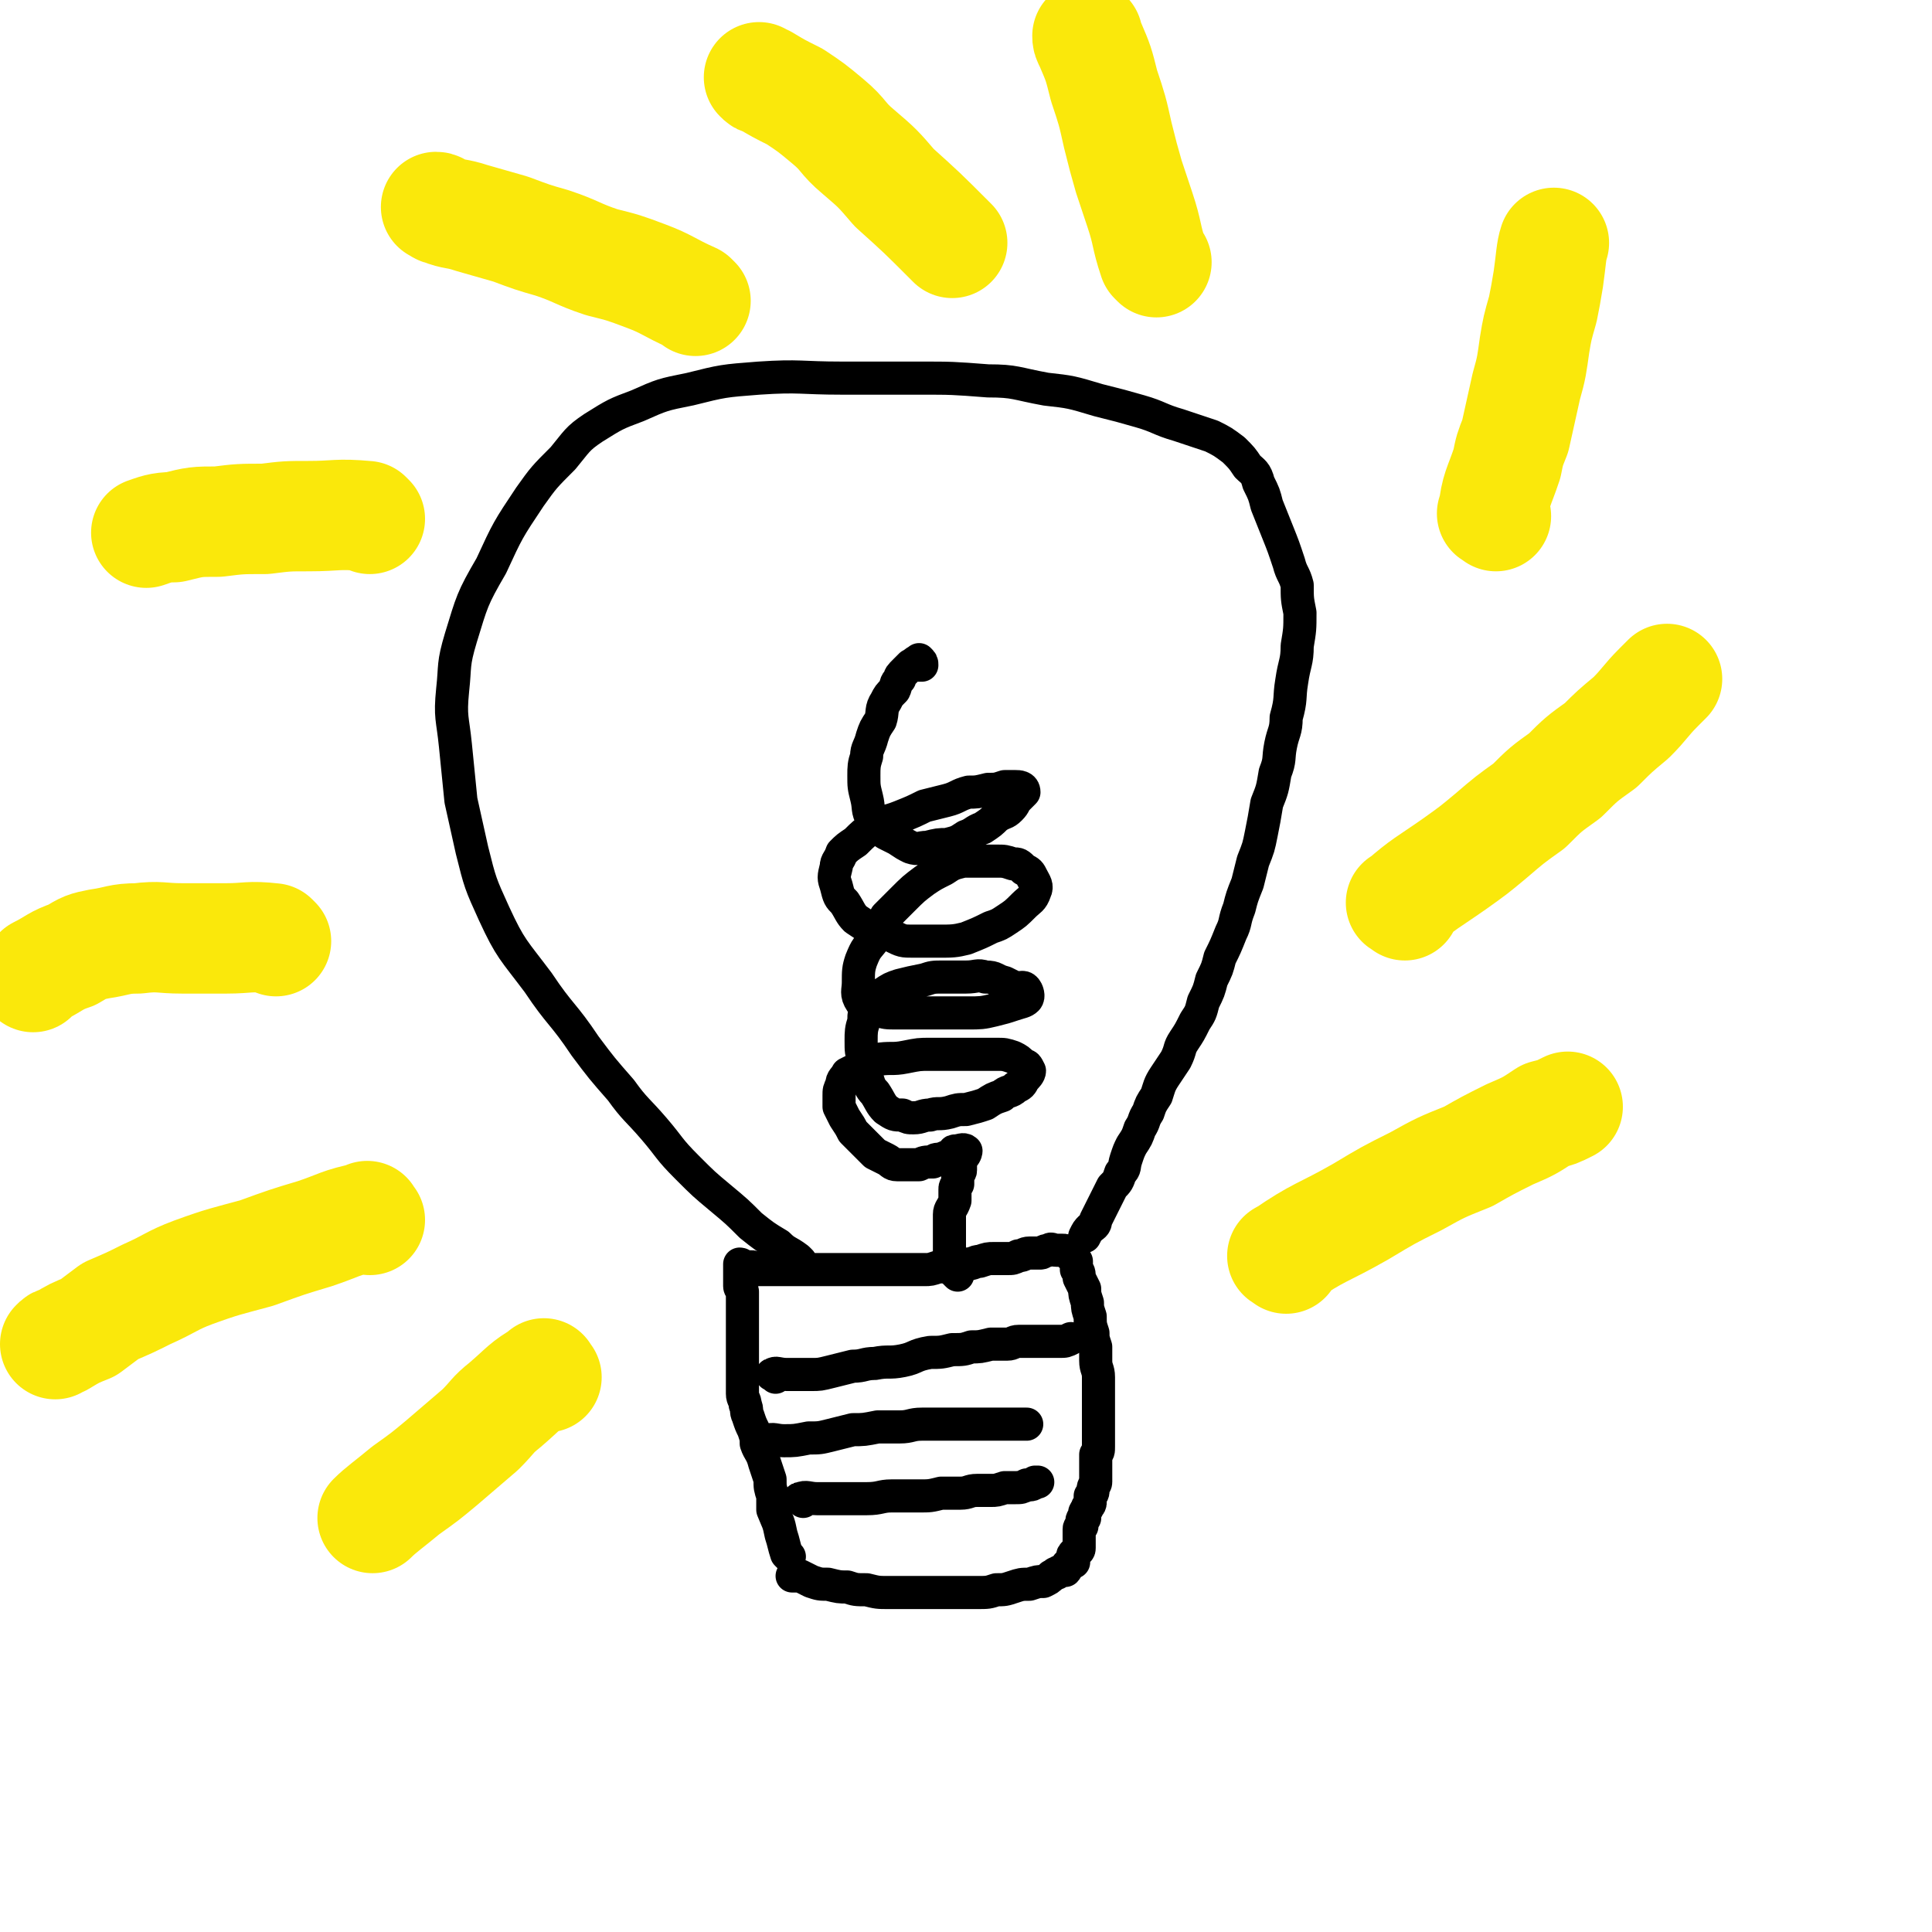
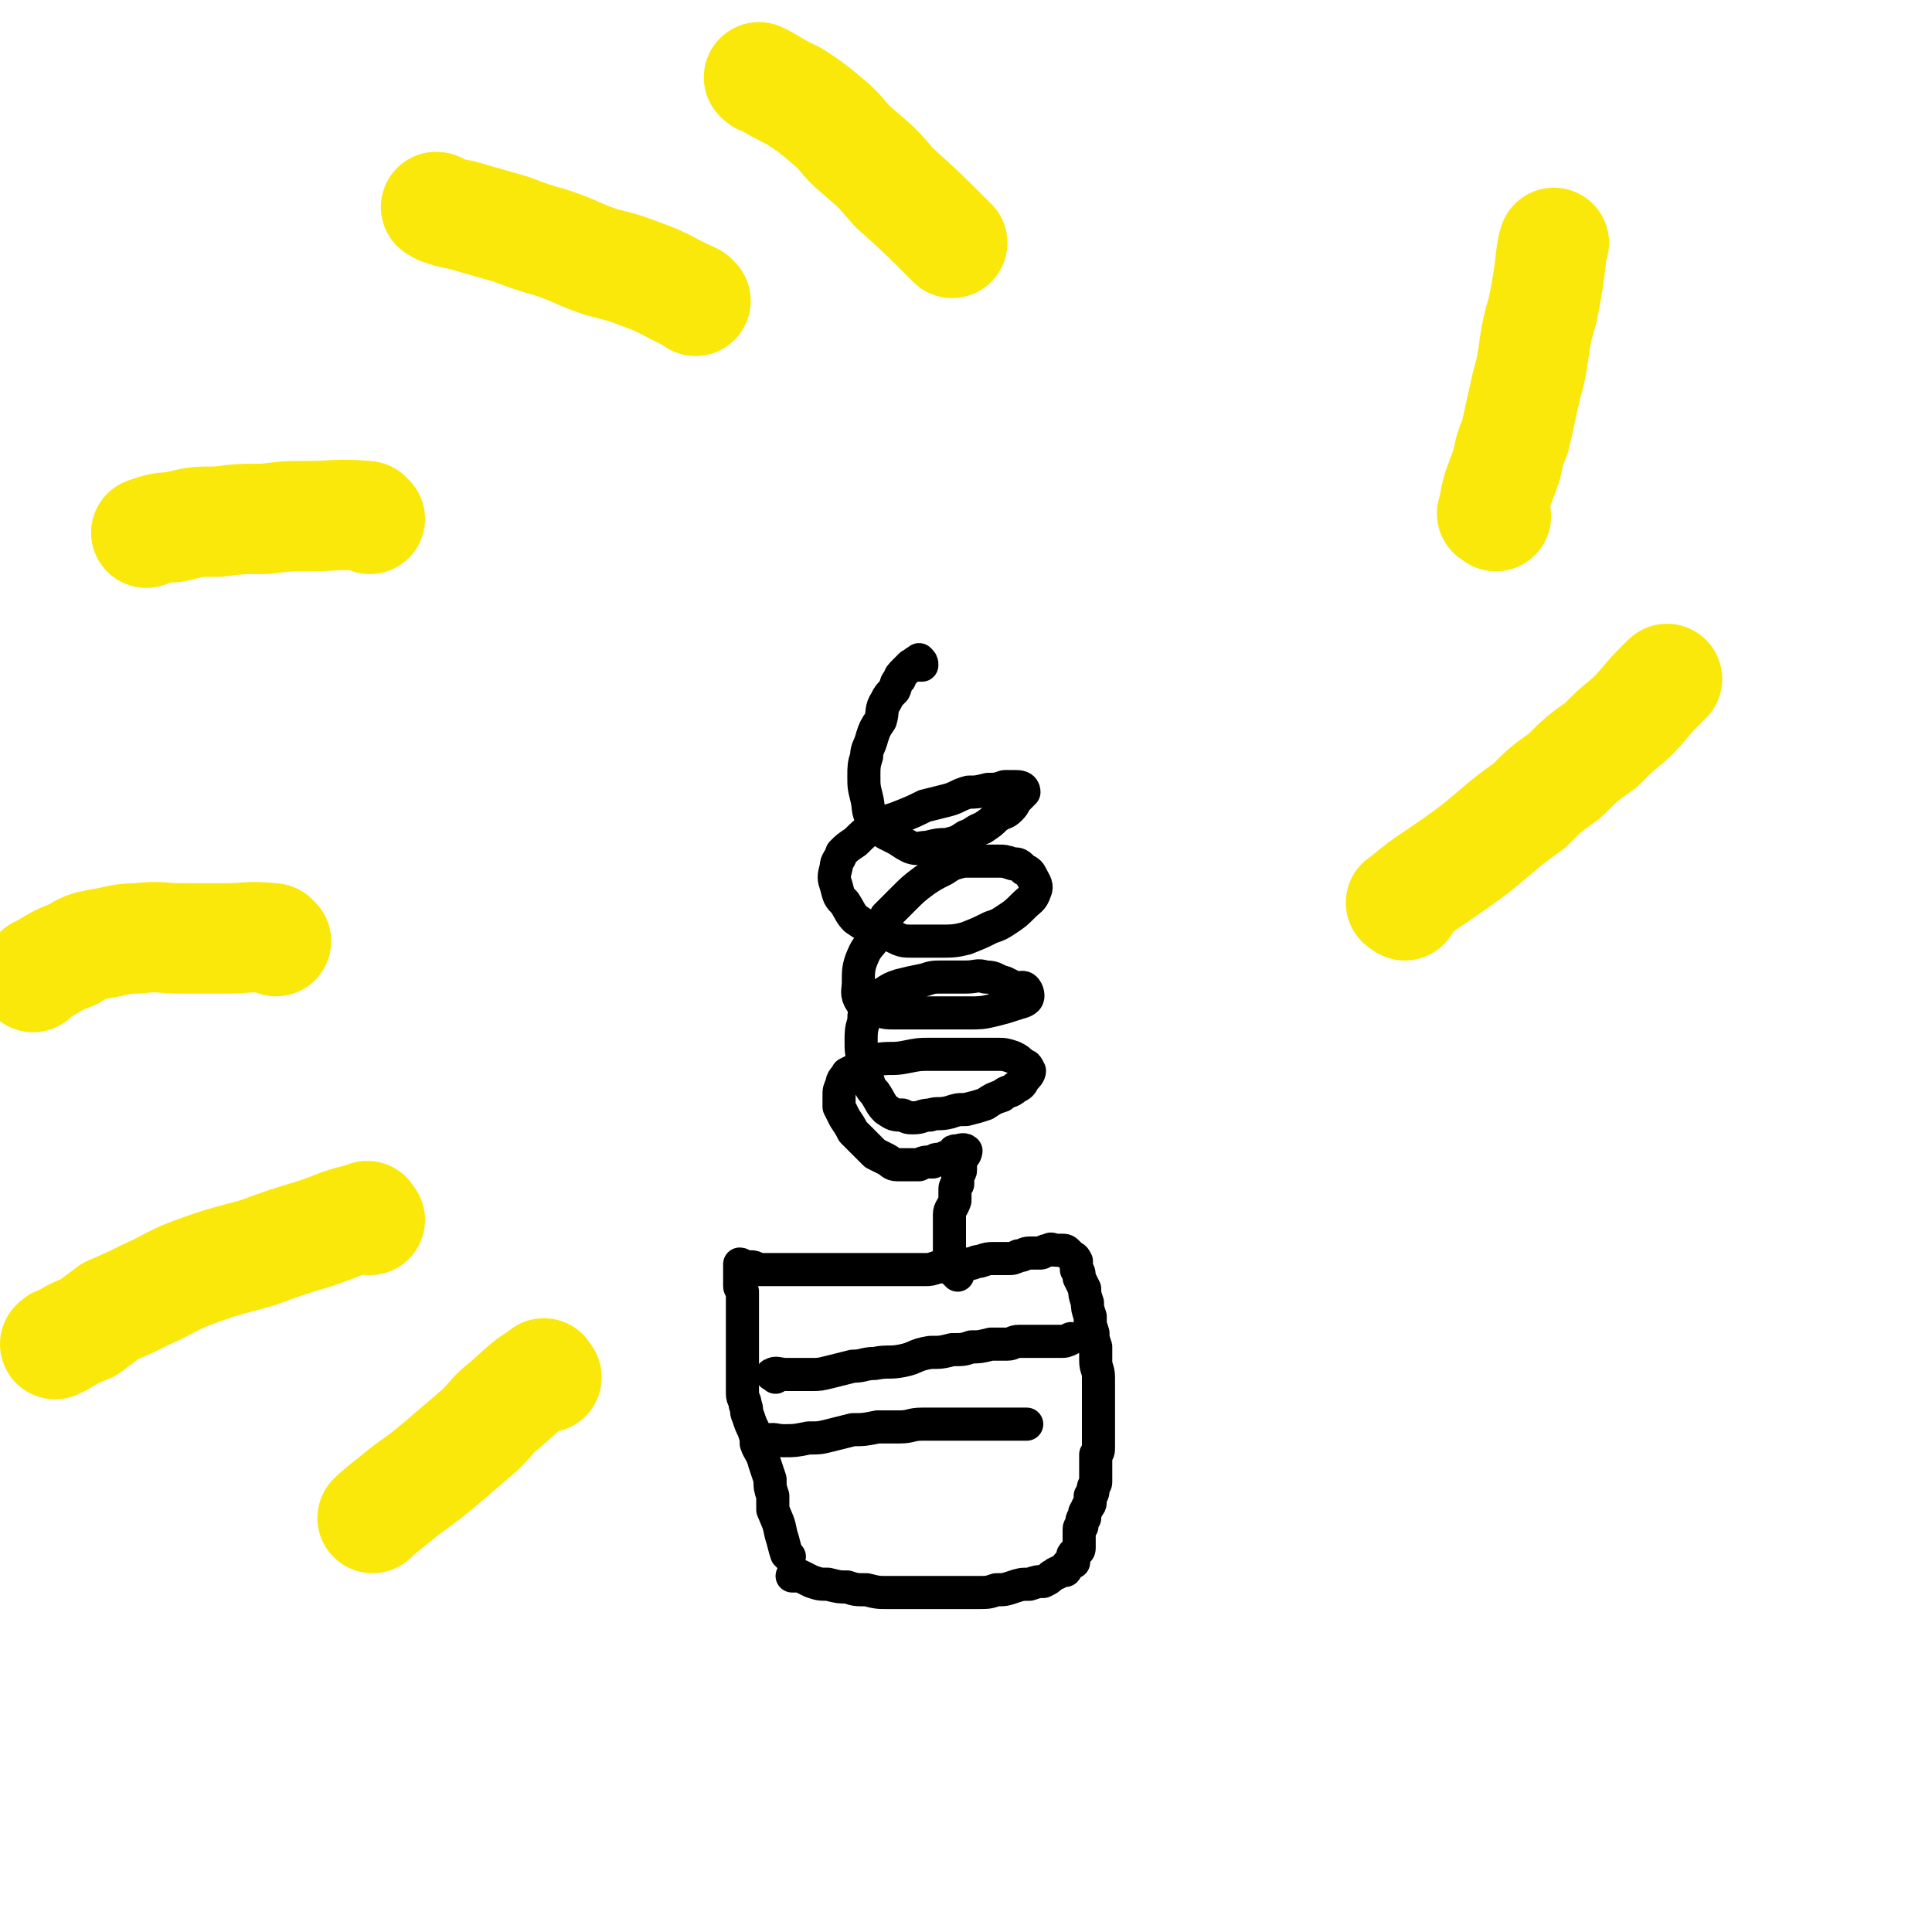
<svg xmlns="http://www.w3.org/2000/svg" viewBox="0 0 700 700" version="1.1">
  <g fill="none" stroke="#000000" stroke-width="12" stroke-linecap="round" stroke-linejoin="round">
    <path d="M286,564c-1,-1 -1,-1 -1,-1 -1,-3 -1,-4 -2,-7 -1,-5 -1,-4 -3,-9 0,-2 0,-3 0,-5 -1,-3 -1,-3 -1,-6 -1,-3 -1,-3 -2,-6 -1,-4 -2,-4 -3,-7 0,-2 0,-2 -1,-5 -1,-2 -1,-2 -2,-5 -1,-2 0,-2 -1,-4 0,-2 -1,-2 -1,-4 0,-2 0,-2 0,-3 0,-2 0,-2 0,-4 0,-2 0,-2 0,-3 0,-2 0,-2 0,-4 0,-2 0,-2 0,-3 0,-2 0,-2 0,-4 0,-2 0,-2 0,-4 0,-2 0,-2 0,-3 0,-2 0,-2 0,-4 0,-1 0,-1 0,-2 0,-1 0,-1 0,-3 0,-1 -1,-1 -1,-2 0,0 0,-1 0,-2 0,0 0,0 0,-1 0,-1 0,-1 0,-2 0,-1 0,-1 0,-2 0,0 0,-1 0,-1 1,0 1,1 2,1 1,0 1,0 2,0 1,0 1,0 3,1 1,0 1,0 2,0 2,0 2,0 4,0 2,0 2,0 4,0 3,0 3,0 5,0 3,0 3,0 6,0 3,0 3,0 6,0 2,0 2,0 5,0 3,0 3,0 6,0 3,0 3,0 6,0 2,0 2,0 5,0 2,0 2,0 5,0 3,0 3,0 6,0 2,0 2,0 5,-1 2,0 2,0 5,0 2,0 2,0 5,-1 3,0 3,-1 5,-1 3,-1 3,-1 5,-1 3,0 3,0 5,0 2,0 2,0 4,-1 2,0 2,-1 4,-1 2,0 2,0 4,0 1,0 1,-1 3,-1 1,-1 1,0 3,0 1,0 1,0 2,0 1,0 1,0 2,1 0,0 0,0 1,1 1,1 1,0 2,2 0,1 0,1 0,3 1,1 1,1 1,3 1,2 1,2 2,4 0,2 0,2 1,5 0,2 0,2 1,5 0,3 0,3 1,6 0,2 0,2 1,5 0,2 0,2 0,5 0,3 1,3 1,6 0,2 0,2 0,4 0,3 0,3 0,5 0,2 0,2 0,4 0,2 0,2 0,4 0,2 0,2 0,4 0,2 0,2 0,4 0,2 0,2 -1,3 0,2 0,2 0,4 0,1 0,1 0,3 0,1 0,1 0,3 0,1 -1,1 -1,3 0,1 0,1 -1,2 0,1 0,1 0,2 0,1 0,1 -1,2 0,1 0,0 -1,2 0,0 0,1 0,2 0,0 -1,0 -1,1 0,1 0,1 0,2 0,0 -1,0 -1,1 0,1 0,1 0,1 0,1 0,1 0,2 0,1 0,1 0,2 0,0 0,0 0,1 0,0 0,1 0,1 0,1 -1,1 -1,1 -1,1 -1,1 -1,1 -1,1 0,2 0,3 0,0 -1,0 -2,1 -1,0 0,1 -1,2 -1,0 -2,0 -3,1 -1,0 0,0 -2,1 -1,1 -1,1 -3,2 -2,0 -2,0 -5,1 -3,0 -3,0 -6,1 -3,1 -3,1 -6,1 -3,1 -3,1 -7,1 -4,0 -4,0 -8,0 -4,0 -4,0 -8,0 -4,0 -4,0 -8,0 -4,0 -4,0 -8,0 -4,0 -4,0 -8,-1 -4,0 -4,0 -7,-1 -3,0 -3,0 -7,-1 -3,0 -3,0 -6,-1 -2,-1 -2,-1 -4,-2 -2,0 -2,0 -3,0 " />
    <path d="M281,499c-1,-1 -2,-1 -1,-1 1,-1 2,0 5,0 4,0 4,0 9,0 3,0 3,0 7,-1 4,-1 4,-1 8,-2 4,0 4,-1 8,-1 5,-1 5,0 10,-1 5,-1 4,-2 10,-3 4,0 4,0 8,-1 4,0 4,0 7,-1 3,0 3,0 7,-1 3,0 3,0 6,0 2,0 2,-1 4,-1 2,0 2,0 4,0 2,0 2,0 4,0 2,0 2,0 4,0 1,0 1,0 3,0 2,0 2,0 4,-1 " />
    <path d="M279,523c-1,-1 -2,-1 -1,-1 2,-1 3,0 6,0 4,0 4,0 9,-1 4,0 4,0 8,-1 4,-1 4,-1 8,-2 4,0 4,0 9,-1 4,0 4,0 8,0 4,0 4,-1 8,-1 4,0 4,0 8,0 3,0 3,0 6,0 3,0 3,0 6,0 2,0 2,0 4,0 2,0 2,0 4,0 1,0 1,0 3,0 1,0 1,0 2,0 1,0 1,0 3,0 1,0 1,0 2,0 0,0 0,0 0,0 " />
-     <path d="M291,544c-1,-1 -2,-1 -1,-1 2,-1 3,0 6,0 5,0 5,0 9,0 5,0 5,0 9,0 5,0 5,-1 9,-1 5,0 5,0 10,0 4,0 4,0 8,-1 3,0 3,0 7,0 3,0 3,-1 6,-1 2,0 2,0 5,0 2,0 2,0 5,-1 2,0 2,0 4,0 2,0 2,0 4,-1 2,0 2,0 3,-1 1,0 1,0 1,0 " />
-     <path d="M290,457c-1,-1 -1,-1 -1,-1 -4,-3 -4,-2 -7,-5 -5,-3 -5,-3 -10,-7 -5,-5 -5,-5 -11,-10 -6,-5 -6,-5 -12,-11 -7,-7 -6,-7 -12,-14 -6,-7 -7,-7 -12,-14 -7,-8 -7,-8 -13,-16 -8,-12 -9,-11 -17,-23 -9,-12 -10,-12 -16,-25 -5,-11 -5,-11 -8,-23 -2,-9 -2,-9 -4,-18 -1,-10 -1,-10 -2,-20 -1,-10 -2,-10 -1,-20 1,-9 0,-9 3,-19 4,-13 4,-14 11,-26 6,-13 6,-13 14,-25 5,-7 5,-7 12,-14 5,-6 5,-7 11,-11 8,-5 8,-5 16,-8 9,-4 9,-4 19,-6 12,-3 12,-3 25,-4 15,-1 15,0 30,0 14,0 14,0 28,0 12,0 12,0 25,1 10,0 10,1 21,3 9,1 9,1 19,4 8,2 8,2 15,4 7,2 7,3 14,5 6,2 6,2 12,4 4,2 4,2 8,5 3,3 3,3 5,6 2,2 3,2 4,6 2,4 2,4 3,8 2,5 2,5 4,10 2,5 2,5 4,11 1,4 2,4 3,8 0,5 0,5 1,10 0,6 0,6 -1,12 0,6 -1,6 -2,13 -1,6 0,6 -2,13 0,5 -1,5 -2,10 -1,5 0,5 -2,10 -1,6 -1,6 -3,11 -1,6 -1,6 -2,11 -1,5 -1,5 -3,10 -1,4 -1,4 -2,8 -2,5 -2,5 -3,9 -2,5 -1,5 -3,9 -2,5 -2,5 -4,9 -1,4 -1,4 -3,8 -1,4 -1,4 -3,8 -1,4 -1,4 -3,7 -2,4 -2,4 -4,7 -2,3 -1,3 -3,7 -2,3 -2,3 -4,6 -2,3 -2,4 -3,7 -2,3 -2,3 -3,6 -2,3 -1,3 -3,6 -1,3 -1,3 -3,6 -1,2 -1,2 -2,5 -1,3 0,3 -2,5 -1,3 -1,3 -3,5 -1,2 -1,2 -2,4 -1,2 -1,2 -2,4 -1,2 -1,2 -2,4 0,2 -1,2 -2,3 -1,1 -1,1 -2,3 0,0 0,0 0,0 " />
    <path d="M347,462c-1,-1 -1,-1 -1,-1 -1,-3 -2,-3 -2,-5 0,-2 0,-2 0,-3 0,-3 0,-3 0,-6 0,-1 0,-1 0,-2 0,-3 0,-3 0,-5 0,-2 1,-2 2,-5 0,-2 0,-2 0,-4 0,-1 0,-1 1,-2 0,-1 0,-2 0,-3 0,0 0,0 0,-1 0,0 1,0 1,-1 0,-1 0,-1 0,-2 0,0 0,0 0,-1 0,0 0,0 0,-1 0,0 0,0 1,-1 0,0 0,0 0,0 1,-1 1,-2 1,-2 -1,-1 -2,0 -4,0 -1,0 0,1 -2,2 -1,0 -1,0 -3,1 -2,0 -2,0 -3,1 -3,0 -3,0 -5,1 -2,0 -2,0 -4,0 -2,0 -2,0 -4,0 -2,0 -2,-1 -4,-2 -2,-1 -2,-1 -4,-2 -2,-2 -2,-2 -4,-4 -2,-2 -2,-2 -4,-4 -1,-2 -1,-2 -3,-5 -1,-2 -1,-2 -2,-4 0,-2 0,-2 0,-4 0,-2 0,-2 1,-4 0,-2 1,-2 2,-4 2,-1 2,-1 4,-2 3,-1 3,-2 6,-3 6,-1 6,0 11,-1 5,-1 5,-1 9,-1 4,0 4,0 8,0 4,0 4,0 8,0 4,0 4,0 8,0 3,0 3,0 6,1 2,1 2,1 4,3 1,0 1,0 2,2 0,1 -1,2 -2,3 -1,2 -1,2 -3,3 -2,2 -3,1 -5,3 -3,1 -3,1 -6,3 -3,1 -3,1 -7,2 -3,0 -3,0 -6,1 -4,1 -4,0 -7,1 -3,0 -3,1 -6,1 -2,0 -2,0 -4,-1 -3,0 -3,0 -6,-2 -2,-2 -2,-3 -4,-6 -2,-2 -2,-3 -3,-6 -1,-3 0,-3 -1,-6 -1,-3 -1,-3 -1,-7 0,-3 0,-4 1,-7 0,-3 0,-3 2,-6 2,-2 2,-2 5,-4 3,-2 3,-2 6,-3 4,-1 4,-1 9,-2 3,-1 3,-1 7,-1 4,0 4,0 8,0 4,0 4,-1 7,0 4,0 3,1 7,2 2,1 2,1 4,2 2,0 3,-1 4,1 0,0 1,2 0,3 -1,1 -2,1 -5,2 -3,1 -3,1 -7,2 -4,1 -5,1 -9,1 -5,0 -5,0 -9,0 -5,0 -5,0 -9,0 -4,0 -4,0 -8,0 -4,0 -4,0 -7,-1 -3,-1 -4,-1 -6,-3 -2,-3 -1,-4 -1,-7 0,-4 0,-5 1,-8 2,-5 2,-4 5,-8 2,-4 2,-4 4,-8 3,-3 3,-3 6,-6 4,-4 4,-4 8,-7 3,-2 3,-2 7,-4 3,-2 3,-2 7,-3 3,0 3,0 6,0 3,0 3,0 6,0 3,0 3,0 6,1 2,0 2,0 4,2 2,1 2,1 3,3 1,2 2,3 1,5 -1,3 -2,3 -4,5 -3,3 -3,3 -6,5 -3,2 -3,2 -6,3 -4,2 -4,2 -9,4 -4,1 -5,1 -10,1 -4,0 -4,0 -9,0 -4,0 -4,0 -8,-2 -4,-1 -4,-1 -7,-2 -3,-2 -3,-2 -6,-4 -2,-2 -2,-3 -4,-6 -2,-2 -2,-2 -3,-6 -1,-3 -1,-3 0,-7 0,-2 1,-2 2,-5 2,-2 2,-2 5,-4 3,-3 3,-3 6,-5 5,-3 5,-2 10,-4 5,-2 5,-2 9,-4 4,-1 4,-1 8,-2 4,-1 4,-2 8,-3 3,0 3,0 7,-1 3,0 3,0 6,-1 2,0 2,0 4,0 1,0 3,0 3,2 0,0 -1,1 -2,2 -2,2 -1,2 -3,4 -2,2 -2,1 -5,3 -2,2 -2,2 -5,4 -3,1 -3,2 -6,3 -3,2 -3,2 -7,3 -3,0 -3,0 -7,1 -3,0 -3,1 -6,0 -2,-1 -2,-1 -5,-3 -2,-1 -2,-1 -4,-2 -3,-2 -3,-2 -5,-5 -2,-4 -1,-4 -2,-8 -1,-4 -1,-4 -1,-8 0,-3 0,-4 1,-7 0,-3 1,-3 2,-7 1,-3 1,-3 3,-6 1,-3 0,-4 2,-7 1,-2 1,-2 3,-4 1,-2 0,-2 2,-4 0,-1 0,-1 2,-3 0,0 0,0 1,-1 0,0 0,0 1,-1 0,0 0,0 0,0 2,-1 2,-2 3,-1 0,0 0,1 0,1 0,0 1,0 1,0 0,-1 0,-1 -1,-2 " />
  </g>
  <g fill="none" stroke="#FAE80B" stroke-width="40" stroke-linecap="round" stroke-linejoin="round">
-     <path d="M466,456c-1,-1 -2,-1 -1,-1 13,-9 14,-8 28,-16 10,-6 10,-6 20,-11 9,-5 9,-5 19,-9 7,-4 7,-4 15,-8 7,-3 7,-3 13,-7 4,-1 4,-1 8,-3 " />
    <path d="M509,328c-1,-1 -2,-1 -1,-1 8,-7 9,-7 19,-14 7,-5 7,-5 13,-10 7,-6 7,-6 14,-11 6,-6 6,-6 13,-11 6,-6 6,-6 13,-11 5,-5 5,-5 11,-10 5,-5 5,-6 10,-11 2,-2 2,-2 3,-3 " />
    <path d="M542,187c-1,-1 -2,-1 -1,-1 1,-9 2,-9 5,-18 1,-5 1,-5 3,-10 2,-9 2,-9 4,-18 2,-7 2,-8 3,-15 1,-6 1,-6 3,-13 1,-5 1,-5 2,-11 1,-7 1,-10 2,-13 " />
-     <path d="M419,95c-1,-1 -1,-1 -1,-1 -3,-9 -2,-9 -5,-18 -2,-6 -2,-6 -4,-12 -2,-7 -2,-7 -4,-15 -2,-9 -2,-9 -5,-18 -2,-8 -2,-8 -5,-15 -1,-2 -1,-2 -1,-3 " />
    <path d="M345,88c-1,-1 -1,-1 -1,-1 -10,-10 -10,-10 -20,-19 -6,-7 -6,-7 -13,-13 -6,-5 -5,-6 -11,-11 -6,-5 -6,-5 -12,-9 -6,-3 -6,-3 -11,-6 -1,0 -1,0 -2,-1 " />
    <path d="M252,109c-1,-1 -1,-1 -1,-1 -9,-4 -9,-5 -17,-8 -8,-3 -8,-3 -16,-5 -9,-3 -9,-4 -18,-7 -7,-2 -7,-2 -15,-5 -7,-2 -7,-2 -14,-4 -6,-2 -6,-1 -11,-3 -1,0 -1,-1 -2,-1 " />
    <path d="M134,188c-1,-1 -1,-1 -1,-1 -11,-1 -11,0 -21,0 -8,0 -8,0 -16,1 -9,0 -9,0 -17,1 -8,0 -8,0 -16,2 -5,0 -7,1 -10,2 " />
    <path d="M100,341c-1,-1 -1,-1 -1,-1 -9,-1 -9,0 -17,0 -8,0 -8,0 -16,0 -8,0 -8,-1 -16,0 -7,0 -7,1 -14,2 -5,1 -5,1 -10,4 -6,2 -6,3 -12,6 -1,1 -1,1 -2,2 " />
    <path d="M134,442c-1,-1 -1,-2 -1,-1 -10,2 -10,3 -19,6 -10,3 -10,3 -21,7 -11,3 -12,3 -23,7 -8,3 -8,4 -17,8 -6,3 -6,3 -13,6 -4,3 -4,3 -8,6 -5,2 -5,2 -10,5 -1,0 -1,0 -2,1 " />
    <path d="M198,499c-1,-1 -1,-2 -1,-1 -7,4 -7,5 -14,11 -5,4 -4,4 -9,9 -7,6 -7,6 -14,12 -6,5 -6,5 -13,10 -6,5 -9,7 -12,10 " />
  </g>
</svg>